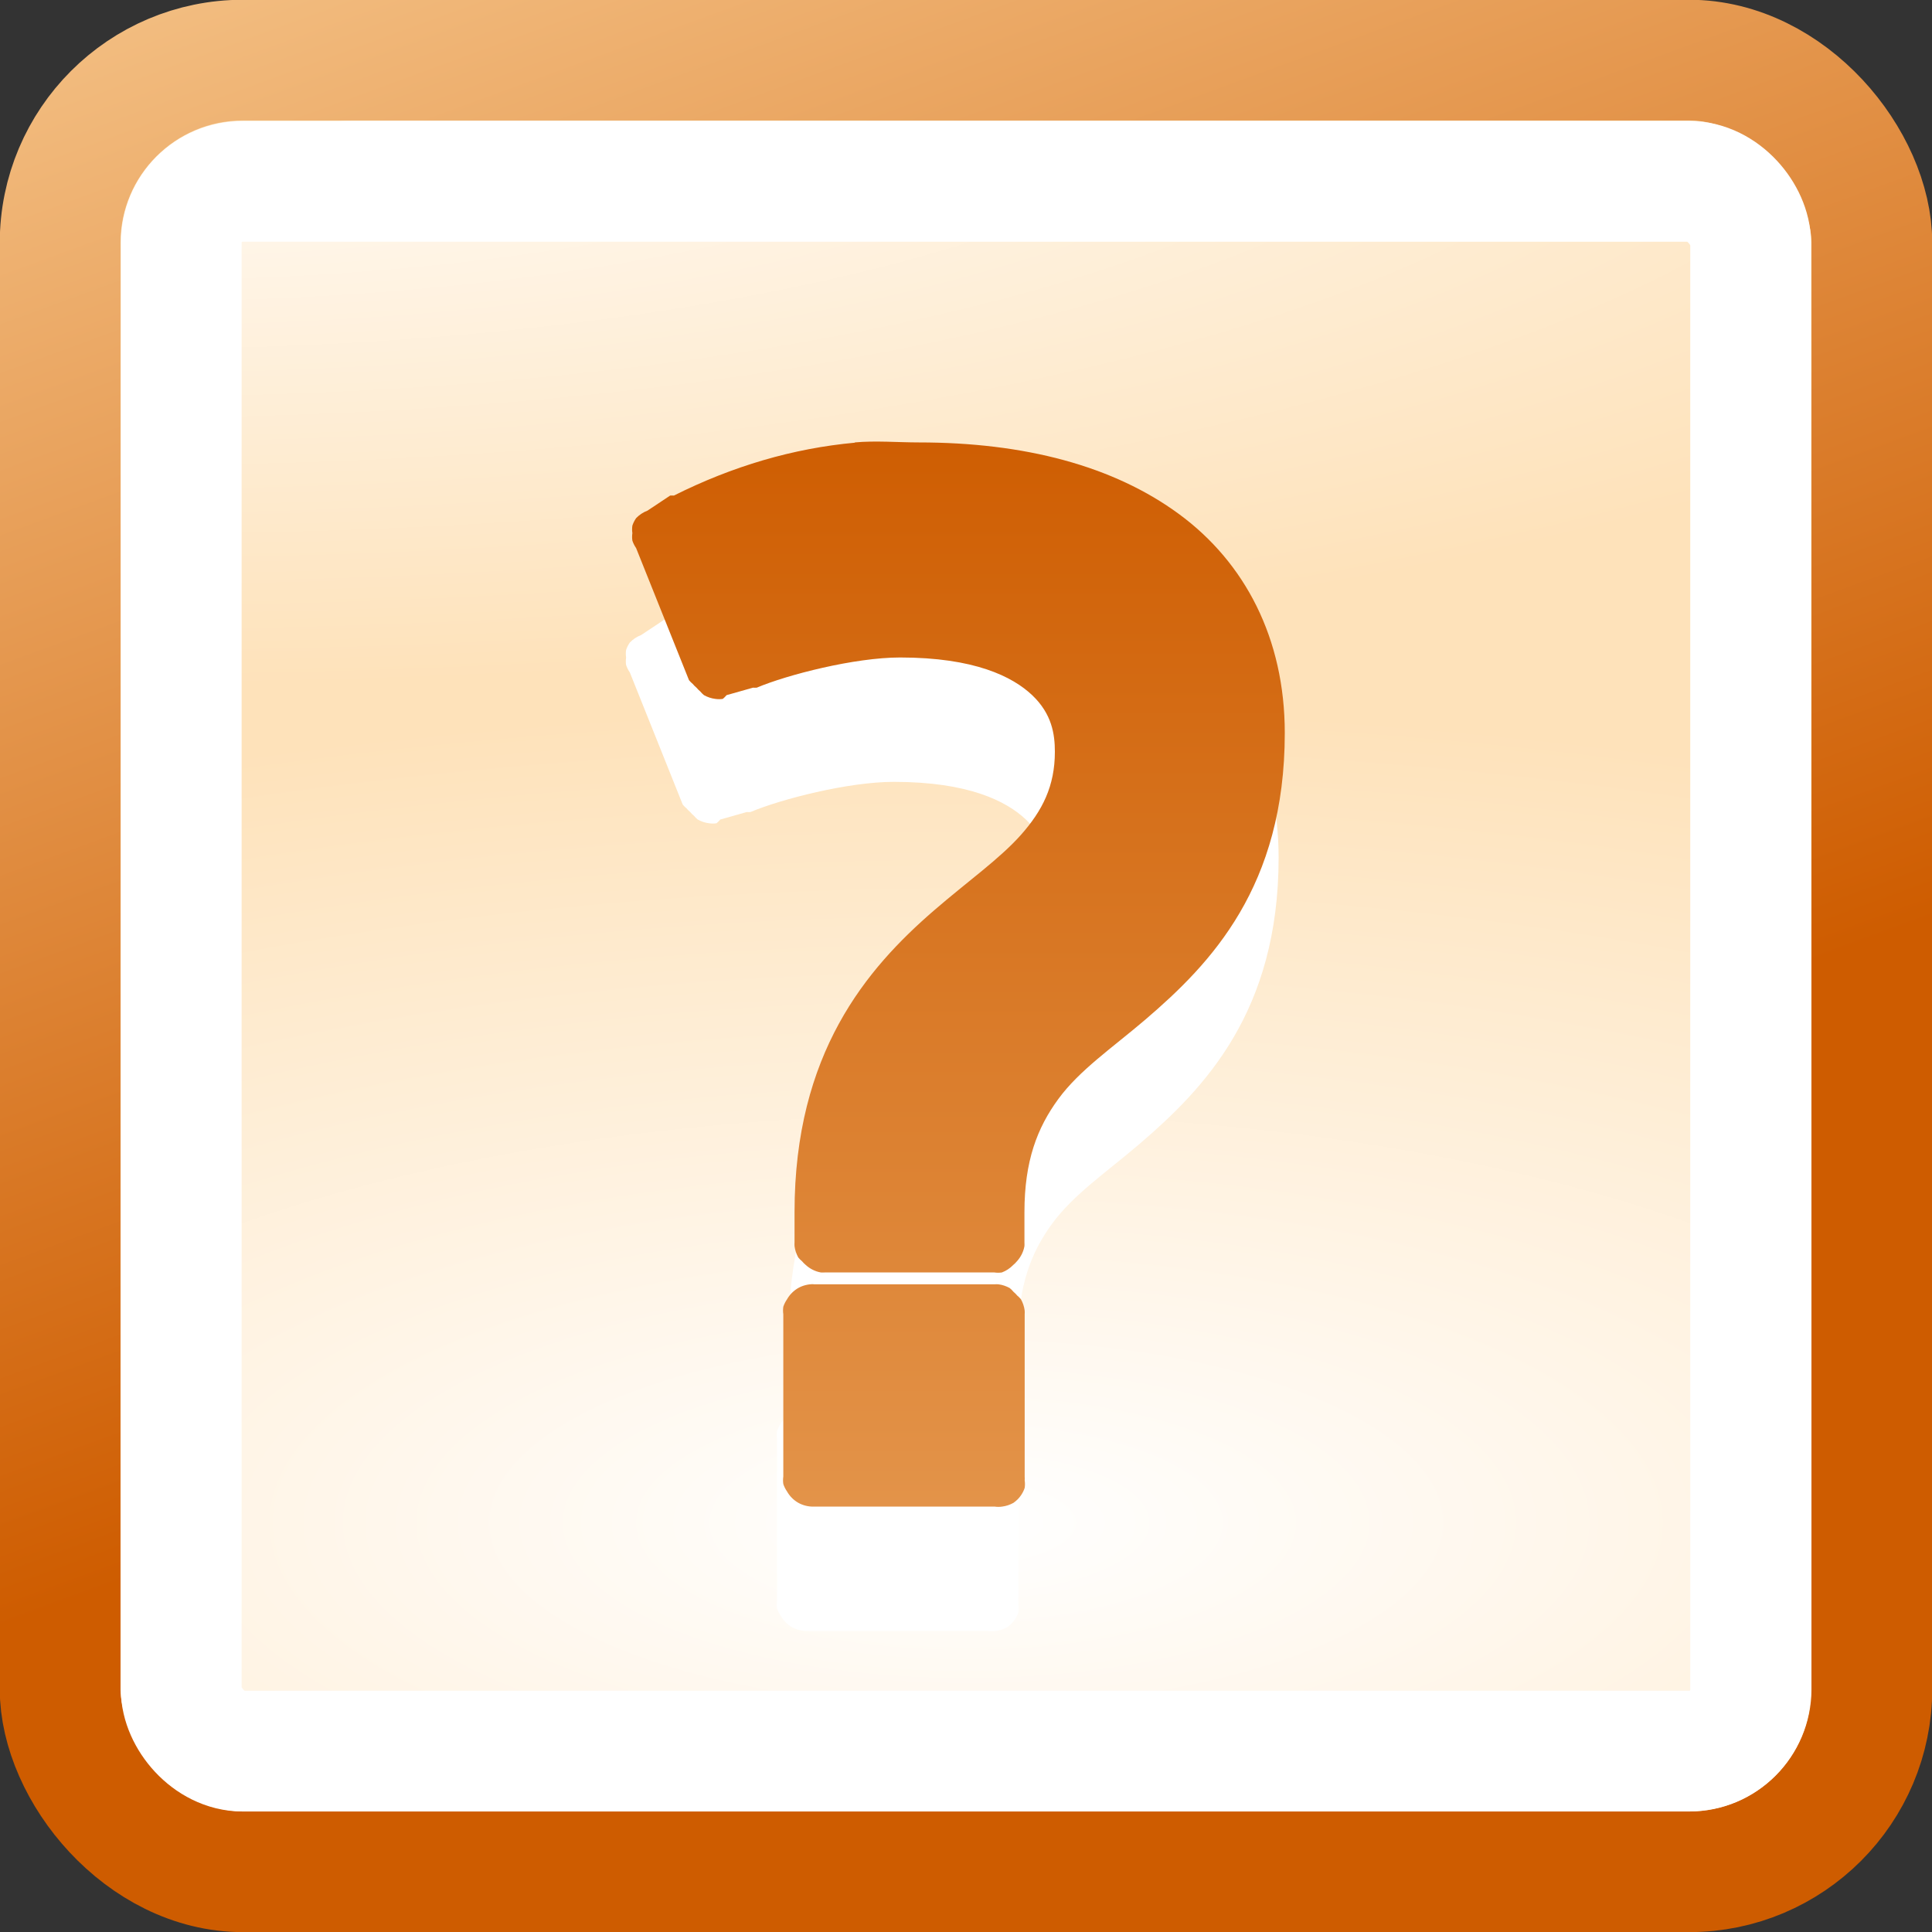
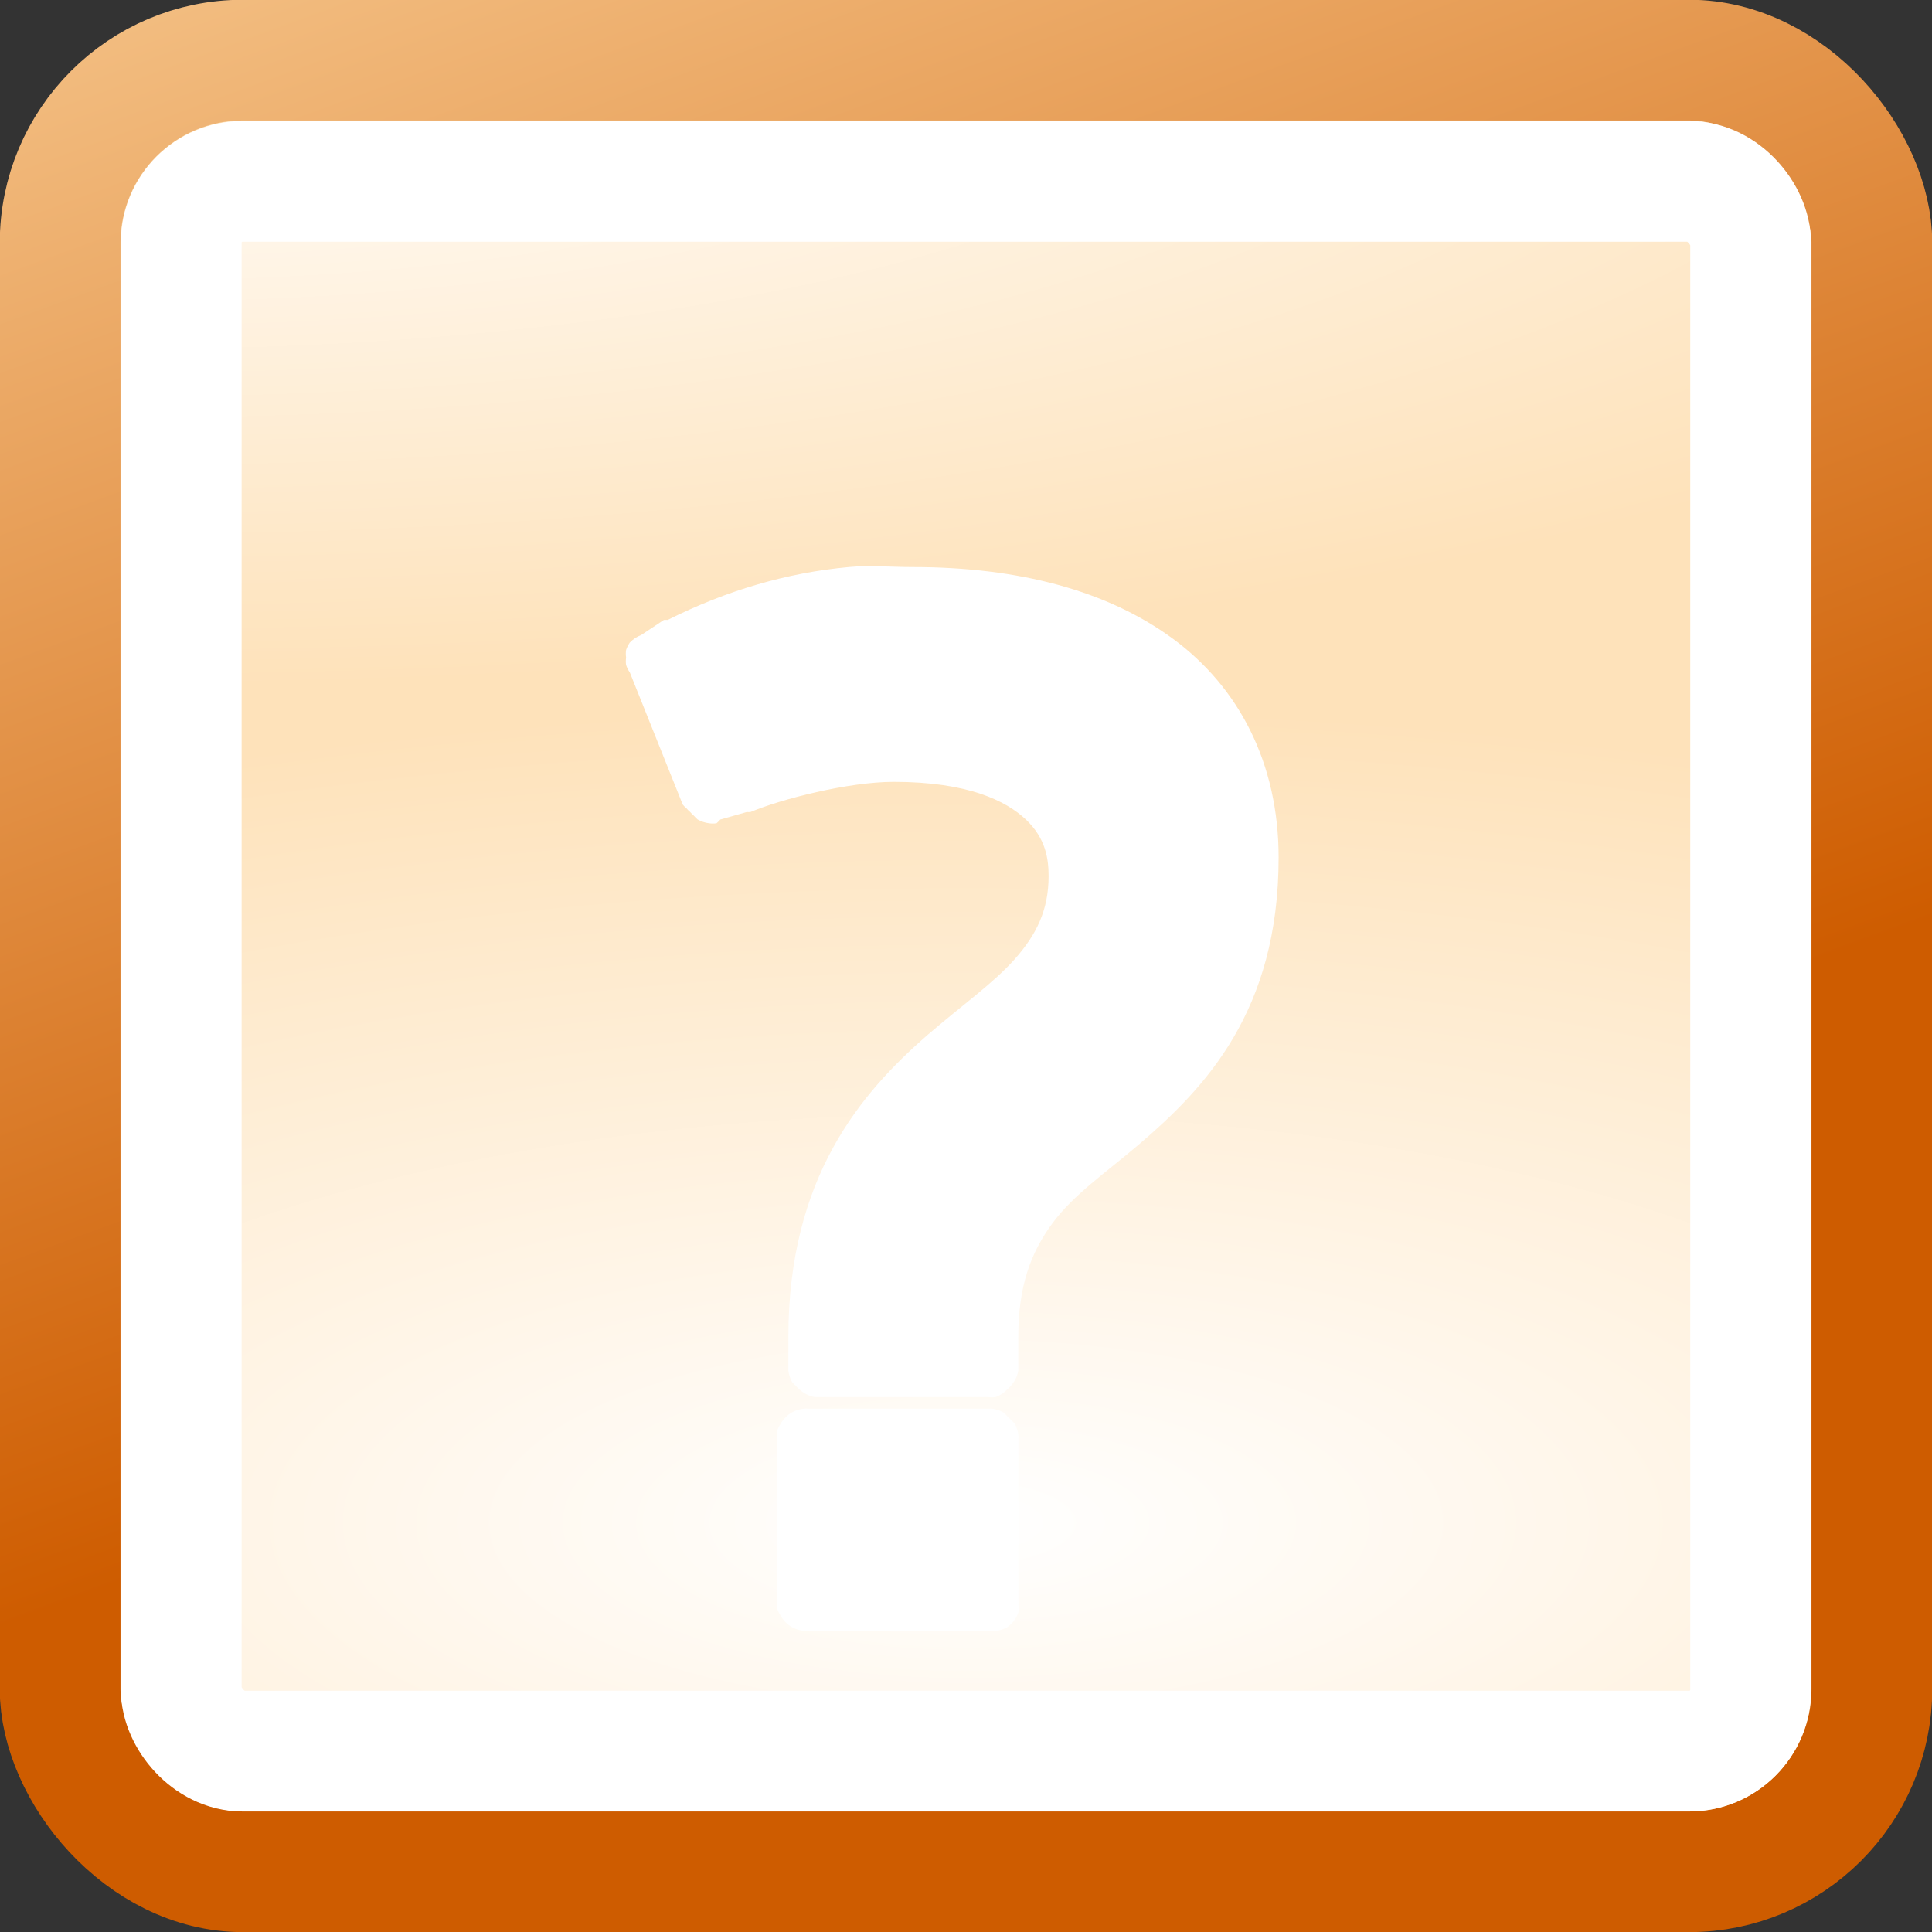
<svg xmlns="http://www.w3.org/2000/svg" xmlns:xlink="http://www.w3.org/1999/xlink" version="1.1" width="16" height="16" id="svg6067">
  <rect width="100%" height="100%" fill="#333333" stroke="none" />
  <defs id="defs6069">
    <linearGradient x1="491.222" y1="506.647" x2="491.222" y2="732.053" id="linearGradient3161-1-5" xlink:href="#linearGradient6020" gradientUnits="userSpaceOnUse" gradientTransform="matrix(0.093,0,0,0.093,-35.871,-43.769)" />
    <linearGradient id="linearGradient6020">
      <stop id="stop6022" style="stop-color:#ce5c00;stop-opacity:1" offset="0" />
      <stop id="stop6024" style="stop-color:#fedba8;stop-opacity:1" offset="1" />
    </linearGradient>
    <radialGradient cx="301" cy="51.5" r="19.5" fx="301" fy="51.5" id="radialGradient3175-6-6" xlink:href="#linearGradient8978-0-9" gradientUnits="userSpaceOnUse" gradientTransform="matrix(0.971,1.96843e-8,0,0.286,-291.158,-14.63)" />
    <linearGradient id="linearGradient8978-0-9">
      <stop id="stop8980-9-1" style="stop-color:#ffffff;stop-opacity:1" offset="0" />
      <stop id="stop8982-2-2" style="stop-color:#ffffff;stop-opacity:0" offset="1" />
    </linearGradient>
    <radialGradient cx="24.446" cy="35.878" r="20.531" fx="24.446" fy="35.878" id="radialGradient5965" xlink:href="#linearGradient6026" gradientUnits="userSpaceOnUse" gradientTransform="matrix(0.857,3.2529443e-7,-1.2530456e-7,0.33,44.407,-13.194)" />
    <linearGradient id="linearGradient6026">
      <stop id="stop6028" style="stop-color:#ffffff;stop-opacity:1" offset="0" />
      <stop id="stop6030" style="stop-color:#fee2ba;stop-opacity:1" offset="1" />
    </linearGradient>
    <linearGradient x1="321.567" y1="145.517" x2="311.651" y2="118.495" id="linearGradient5967" xlink:href="#linearGradient4247-6-9" gradientUnits="userSpaceOnUse" gradientTransform="matrix(0.556,0,0,0.556,-111.91,-84.873)" />
    <linearGradient id="linearGradient4247-6-9">
      <stop id="stop4249-2-0" style="stop-color:#ce5c00;stop-opacity:1" offset="0" />
      <stop id="stop4251-2-1" style="stop-color:#fedba8;stop-opacity:1" offset="1" />
    </linearGradient>
    <radialGradient cx="24.446" cy="35.878" r="20.531" fx="24.446" fy="35.878" id="radialGradient6063" xlink:href="#linearGradient6026" gradientUnits="userSpaceOnUse" gradientTransform="matrix(0.857,3.2529443e-7,-1.2530456e-7,0.33,-12.949,0.772)" />
    <linearGradient x1="321.567" y1="145.517" x2="311.651" y2="118.495" id="linearGradient6065" xlink:href="#linearGradient4247-6-9" gradientUnits="userSpaceOnUse" gradientTransform="matrix(0.556,0,0,0.556,-169.266,-70.906)" />
    <linearGradient x1="491.222" y1="506.647" x2="491.222" y2="732.053" id="linearGradient3161-1-5-1" xlink:href="#linearGradient6020-2" gradientUnits="userSpaceOnUse" gradientTransform="matrix(0.093,0,0,0.093,-35.871,-43.769)" />
    <linearGradient id="linearGradient6020-2">
      <stop id="stop6022-1" style="stop-color:#ce5c00;stop-opacity:1" offset="0" />
      <stop id="stop6024-3" style="stop-color:#fedba8;stop-opacity:1" offset="1" />
    </linearGradient>
    <linearGradient x1="491.222" y1="506.647" x2="491.222" y2="732.053" id="linearGradient6333" xlink:href="#linearGradient6020-2" gradientUnits="userSpaceOnUse" gradientTransform="matrix(0.093,0,0,0.093,-38.924,-46.944)" />
  </defs>
  <g id="layer1">
    <rect width="15.004" height="15.003" rx="1.514" ry="1.514" x="0.498" y="0.498" id="rect4319-7-2" style="fill:url(#radialGradient6063);fill-opacity:1;fill-rule:evenodd;stroke:url(#linearGradient6065);stroke-width:1;stroke-linecap:butt;stroke-linejoin:bevel;stroke-miterlimit:10;stroke-opacity:1;stroke-dasharray:none;stroke-dashoffset:0;marker:none;visibility:visible;display:inline;overflow:visible;enable-background:new" />
    <rect width="12.997" height="13" rx="0.508" ry="0.508" x="1.501" y="1.502" id="rect4321-0-9" style="fill:none;stroke:#ffffff;stroke-width:1;stroke-linecap:butt;stroke-linejoin:bevel;stroke-miterlimit:10;stroke-opacity:1;stroke-dasharray:none;stroke-dashoffset:0;marker:none;visibility:visible;display:inline;overflow:visible;enable-background:new" />
    <rect width="14" height="14" rx="1.906" ry="1.906" x="1.002" y="1.002" id="rect9035-4-9" style="fill:url(#radialGradient3175-6-6);fill-opacity:1;fill-rule:evenodd;stroke:none;stroke-width:1;marker:none;visibility:visible;display:inline;overflow:visible;enable-background:new" />
    <path d="m 7.029,4.696 c -0.514,0.047 -1.015,0.195 -1.5,0.438 -0.01,-6.514e-4 -0.021,-6.514e-4 -0.031,0 l -0.188,0.125 c -0.035,0.013 -0.068,0.035 -0.094,0.062 -0.013,0.019 -0.024,0.04 -0.031,0.062 -0.003,0.021 -0.003,0.042 0,0.062 -0.003,0.021 -0.003,0.042 0,0.062 0.007,0.022 0.018,0.043 0.031,0.062 l 0.438,1.094 c 0.009,0.011 0.02,0.022 0.031,0.031 0.009,0.011 0.02,0.022 0.031,0.031 0.009,0.011 0.02,0.022 0.031,0.031 0.009,0.011 0.02,0.022 0.031,0.031 0.029,0.016 0.061,0.027 0.094,0.031 0.021,0.003 0.042,0.003 0.062,0 0.011,-0.009 0.022,-0.02 0.031,-0.031 l 0.219,-0.062 c 0.01,6.514e-4 0.021,6.514e-4 0.031,0 0.253,-0.107 0.811,-0.25 1.187,-0.25 0.616,0 0.931,0.158 1.094,0.312 0.163,0.155 0.188,0.322 0.188,0.469 0,0.284 -0.103,0.487 -0.281,0.688 -0.178,0.2 -0.439,0.383 -0.719,0.625 C 7.125,9.055 6.529,9.754 6.529,11.071 l 0,0.25 c -6.51e-4,0.01 -6.51e-4,0.021 0,0.031 0.004,0.033 0.015,0.065 0.031,0.094 0.009,0.011 0.02,0.022 0.031,0.031 0.009,0.011 0.02,0.022 0.031,0.031 0.035,0.032 0.079,0.054 0.125,0.062 0.01,6.52e-4 0.021,6.52e-4 0.031,0 l 1.406,0 c 0.021,0.003 0.042,0.003 0.062,0 0.035,-0.013 0.068,-0.035 0.094,-0.062 0.011,-0.009 0.022,-0.02 0.031,-0.031 0.032,-0.035 0.054,-0.079 0.062,-0.125 6.51e-4,-0.01 6.51e-4,-0.021 0,-0.031 l 0,-0.25 c 0,-0.425 0.106,-0.699 0.281,-0.938 0.175,-0.239 0.446,-0.423 0.719,-0.656 0.545,-0.466 1.156,-1.102 1.156,-2.375 0,-0.784 -0.331,-1.412 -0.875,-1.812 -0.544,-0.4 -1.28,-0.594 -2.156,-0.594 -0.168,0 -0.36,-0.016 -0.531,0 z m -0.344,6.969 c -0.043,-6.79e-4 -0.087,0.01 -0.125,0.031 -0.039,0.022 -0.072,0.055 -0.094,0.094 -0.013,0.019 -0.024,0.04 -0.031,0.062 -0.003,0.021 -0.003,0.042 0,0.062 l 0,1.344 c -0.003,0.021 -0.003,0.042 0,0.062 0.007,0.022 0.018,0.043 0.031,0.062 0.022,0.039 0.055,0.072 0.094,0.094 0.038,0.021 0.082,0.032 0.125,0.031 l 1.5,0 c 0.021,0.003 0.042,0.003 0.062,0 0.033,-0.004 0.065,-0.015 0.094,-0.031 0.024,-0.017 0.046,-0.038 0.062,-0.062 0.013,-0.019 0.024,-0.04 0.031,-0.062 0.003,-0.021 0.003,-0.042 0,-0.062 6.51e-4,-0.01 6.51e-4,-0.021 0,-0.031 l 0,-1.344 c 6.51e-4,-0.01 6.51e-4,-0.021 0,-0.031 -0.004,-0.033 -0.015,-0.065 -0.031,-0.094 -0.009,-0.011 -0.02,-0.022 -0.031,-0.031 -0.009,-0.011 -0.02,-0.022 -0.031,-0.031 -0.009,-0.011 -0.02,-0.022 -0.031,-0.031 -0.029,-0.016 -0.061,-0.027 -0.094,-0.031 -0.01,-6.51e-4 -0.021,-6.51e-4 -0.031,0 l -1.5,0 z" id="path5271-3-3-7-5" style="font-size:11.527px;font-style:normal;font-variant:normal;font-weight:bold;font-stretch:normal;text-align:start;line-height:125%;letter-spacing:0px;word-spacing:0px;writing-mode:lr-tb;text-anchor:start;color:#000000;fill:#ffffff;fill-opacity:1;fill-rule:nonzero;stroke:none;stroke-width:1;marker:none;visibility:visible;display:block;overflow:visible;enable-background:new;font-family:Cantarell;-inkscape-font-specification:Cantarell Bold" />
-     <path d="m 7.081,3.666 c -0.514,0.047 -1.015,0.195 -1.5,0.438 -0.01,-6.514e-4 -0.021,-6.514e-4 -0.031,0 l -0.188,0.125 c -0.035,0.013 -0.068,0.035 -0.094,0.062 -0.013,0.019 -0.024,0.04 -0.031,0.062 -0.003,0.021 -0.003,0.042 0,0.062 -0.003,0.021 -0.003,0.042 0,0.062 0.007,0.022 0.018,0.043 0.031,0.062 l 0.438,1.094 c 0.009,0.011 0.02,0.022 0.031,0.031 0.009,0.011 0.02,0.022 0.031,0.031 0.009,0.011 0.02,0.022 0.031,0.031 0.009,0.011 0.02,0.022 0.031,0.031 0.029,0.016 0.061,0.027 0.094,0.031 0.021,0.003 0.042,0.003 0.062,0 0.011,-0.009 0.022,-0.02 0.031,-0.031 l 0.219,-0.062 c 0.01,6.514e-4 0.021,6.514e-4 0.031,0 0.253,-0.107 0.811,-0.25 1.187,-0.25 0.616,0 0.931,0.158 1.094,0.312 0.163,0.155 0.188,0.322 0.188,0.469 0,0.284 -0.103,0.487 -0.281,0.688 -0.178,0.2 -0.439,0.383 -0.719,0.625 -0.56,0.484 -1.156,1.183 -1.156,2.5 l 0,0.25 c -6.51e-4,0.01 -6.51e-4,0.021 0,0.031 0.004,0.033 0.015,0.065 0.031,0.094 0.009,0.011 0.02,0.022 0.031,0.031 0.009,0.011 0.02,0.022 0.031,0.031 0.035,0.032 0.079,0.054 0.125,0.062 0.01,6.51e-4 0.021,6.51e-4 0.031,0 l 1.406,0 c 0.021,0.003 0.042,0.003 0.062,0 0.035,-0.013 0.068,-0.035 0.094,-0.062 0.011,-0.009 0.022,-0.02 0.031,-0.031 0.032,-0.035 0.054,-0.079 0.062,-0.125 6.51e-4,-0.01 6.51e-4,-0.021 0,-0.031 l 0,-0.25 c 0,-0.425 0.106,-0.699 0.281,-0.938 0.175,-0.239 0.446,-0.423 0.719,-0.656 0.545,-0.466 1.156,-1.102 1.156,-2.375 0,-0.784 -0.331,-1.412 -0.875,-1.812 -0.544,-0.4 -1.28,-0.594 -2.156,-0.594 -0.168,0 -0.36,-0.016 -0.531,0 z m -0.344,6.969 c -0.043,-6.79e-4 -0.087,0.01 -0.125,0.031 -0.039,0.022 -0.072,0.055 -0.094,0.094 -0.013,0.019 -0.024,0.04 -0.031,0.062 -0.003,0.021 -0.003,0.042 0,0.062 l 0,1.344 c -0.003,0.021 -0.003,0.042 0,0.062 0.007,0.022 0.018,0.043 0.031,0.062 0.022,0.039 0.055,0.072 0.094,0.094 0.038,0.021 0.082,0.032 0.125,0.031 l 1.5,0 c 0.021,0.003 0.042,0.003 0.062,0 0.033,-0.004 0.065,-0.015 0.094,-0.031 0.024,-0.017 0.046,-0.038 0.062,-0.062 0.013,-0.019 0.024,-0.04 0.031,-0.062 0.003,-0.021 0.003,-0.042 0,-0.062 6.51e-4,-0.01 6.51e-4,-0.021 0,-0.031 l 0,-1.344 c 6.51e-4,-0.01 6.51e-4,-0.021 0,-0.031 -0.004,-0.033 -0.015,-0.065 -0.031,-0.094 -0.009,-0.011 -0.02,-0.022 -0.031,-0.031 -0.009,-0.011 -0.02,-0.022 -0.031,-0.031 -0.009,-0.011 -0.02,-0.022 -0.031,-0.031 -0.029,-0.016 -0.061,-0.027 -0.094,-0.031 -0.01,-6.52e-4 -0.021,-6.52e-4 -0.031,0 l -1.5,0 z" id="path5271-3-3-7-5-6" style="font-size:11.527px;font-style:normal;font-variant:normal;font-weight:bold;font-stretch:normal;text-align:start;line-height:125%;letter-spacing:0px;word-spacing:0px;writing-mode:lr-tb;text-anchor:start;color:#000000;fill:url(#linearGradient3161-1-5-1);fill-opacity:1;fill-rule:nonzero;stroke:none;stroke-width:1;marker:none;visibility:visible;display:block;overflow:visible;enable-background:new;font-family:Cantarell;-inkscape-font-specification:Cantarell Bold" />
  </g>
</svg>